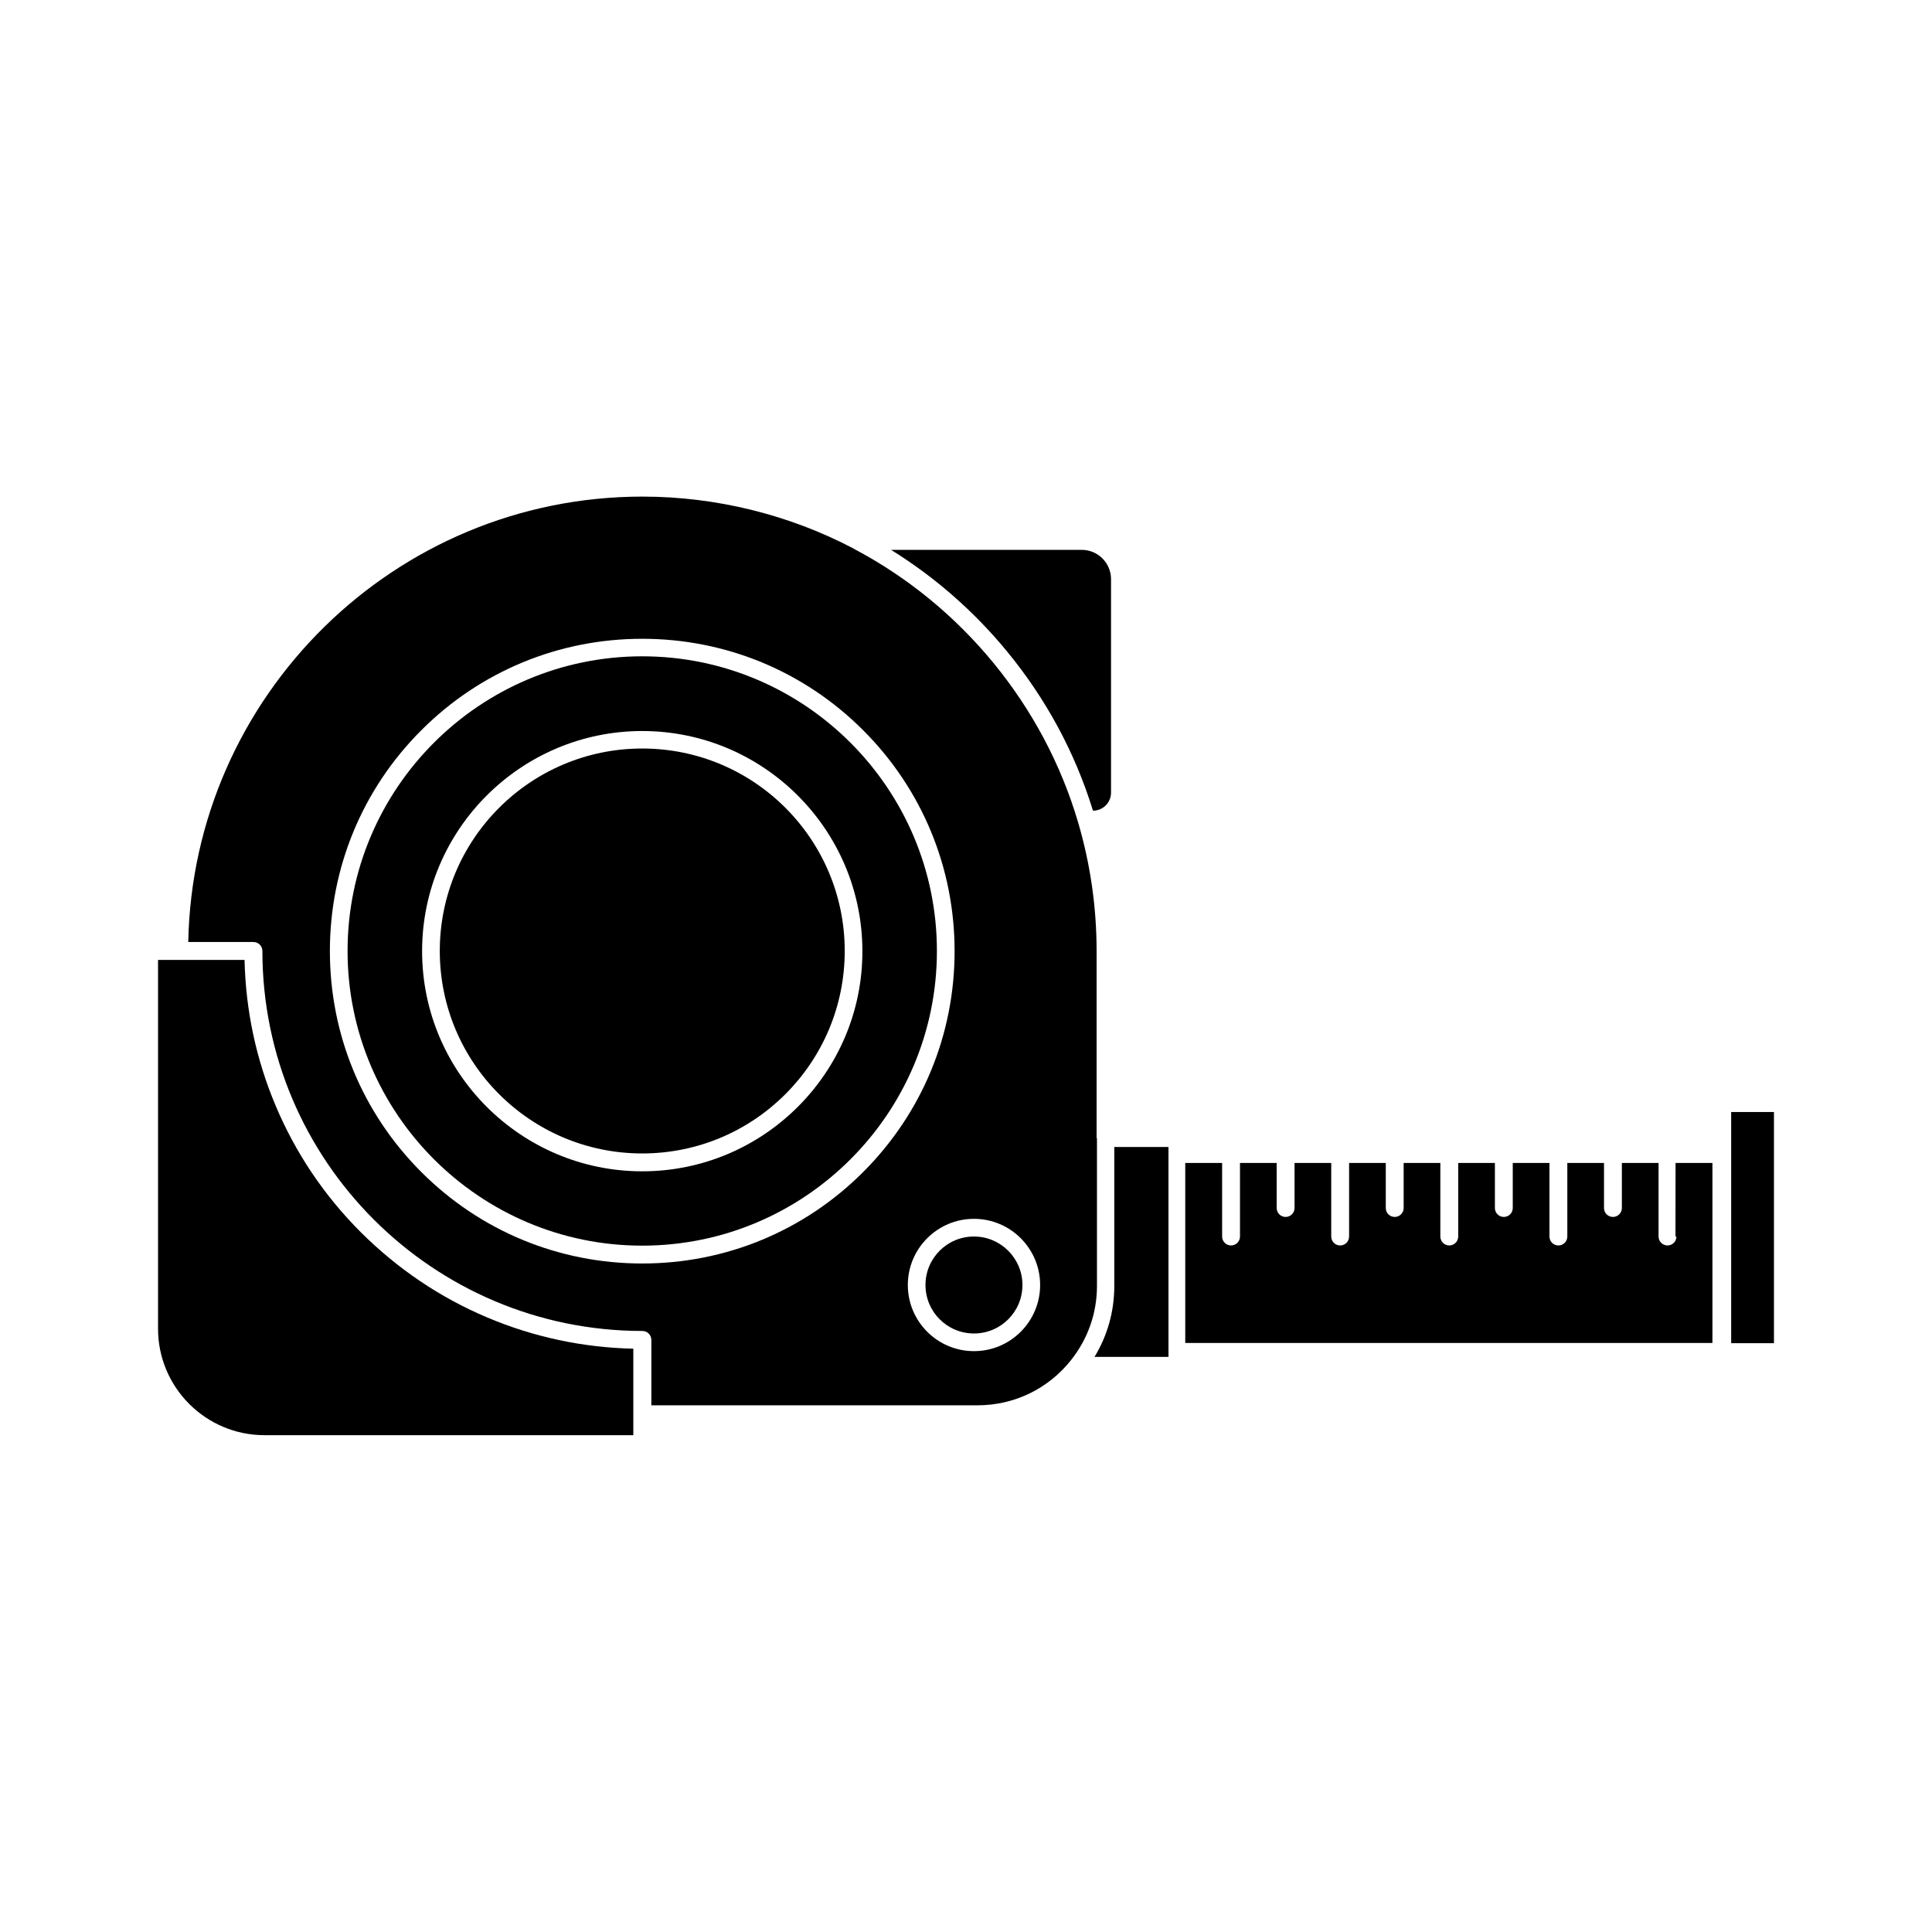
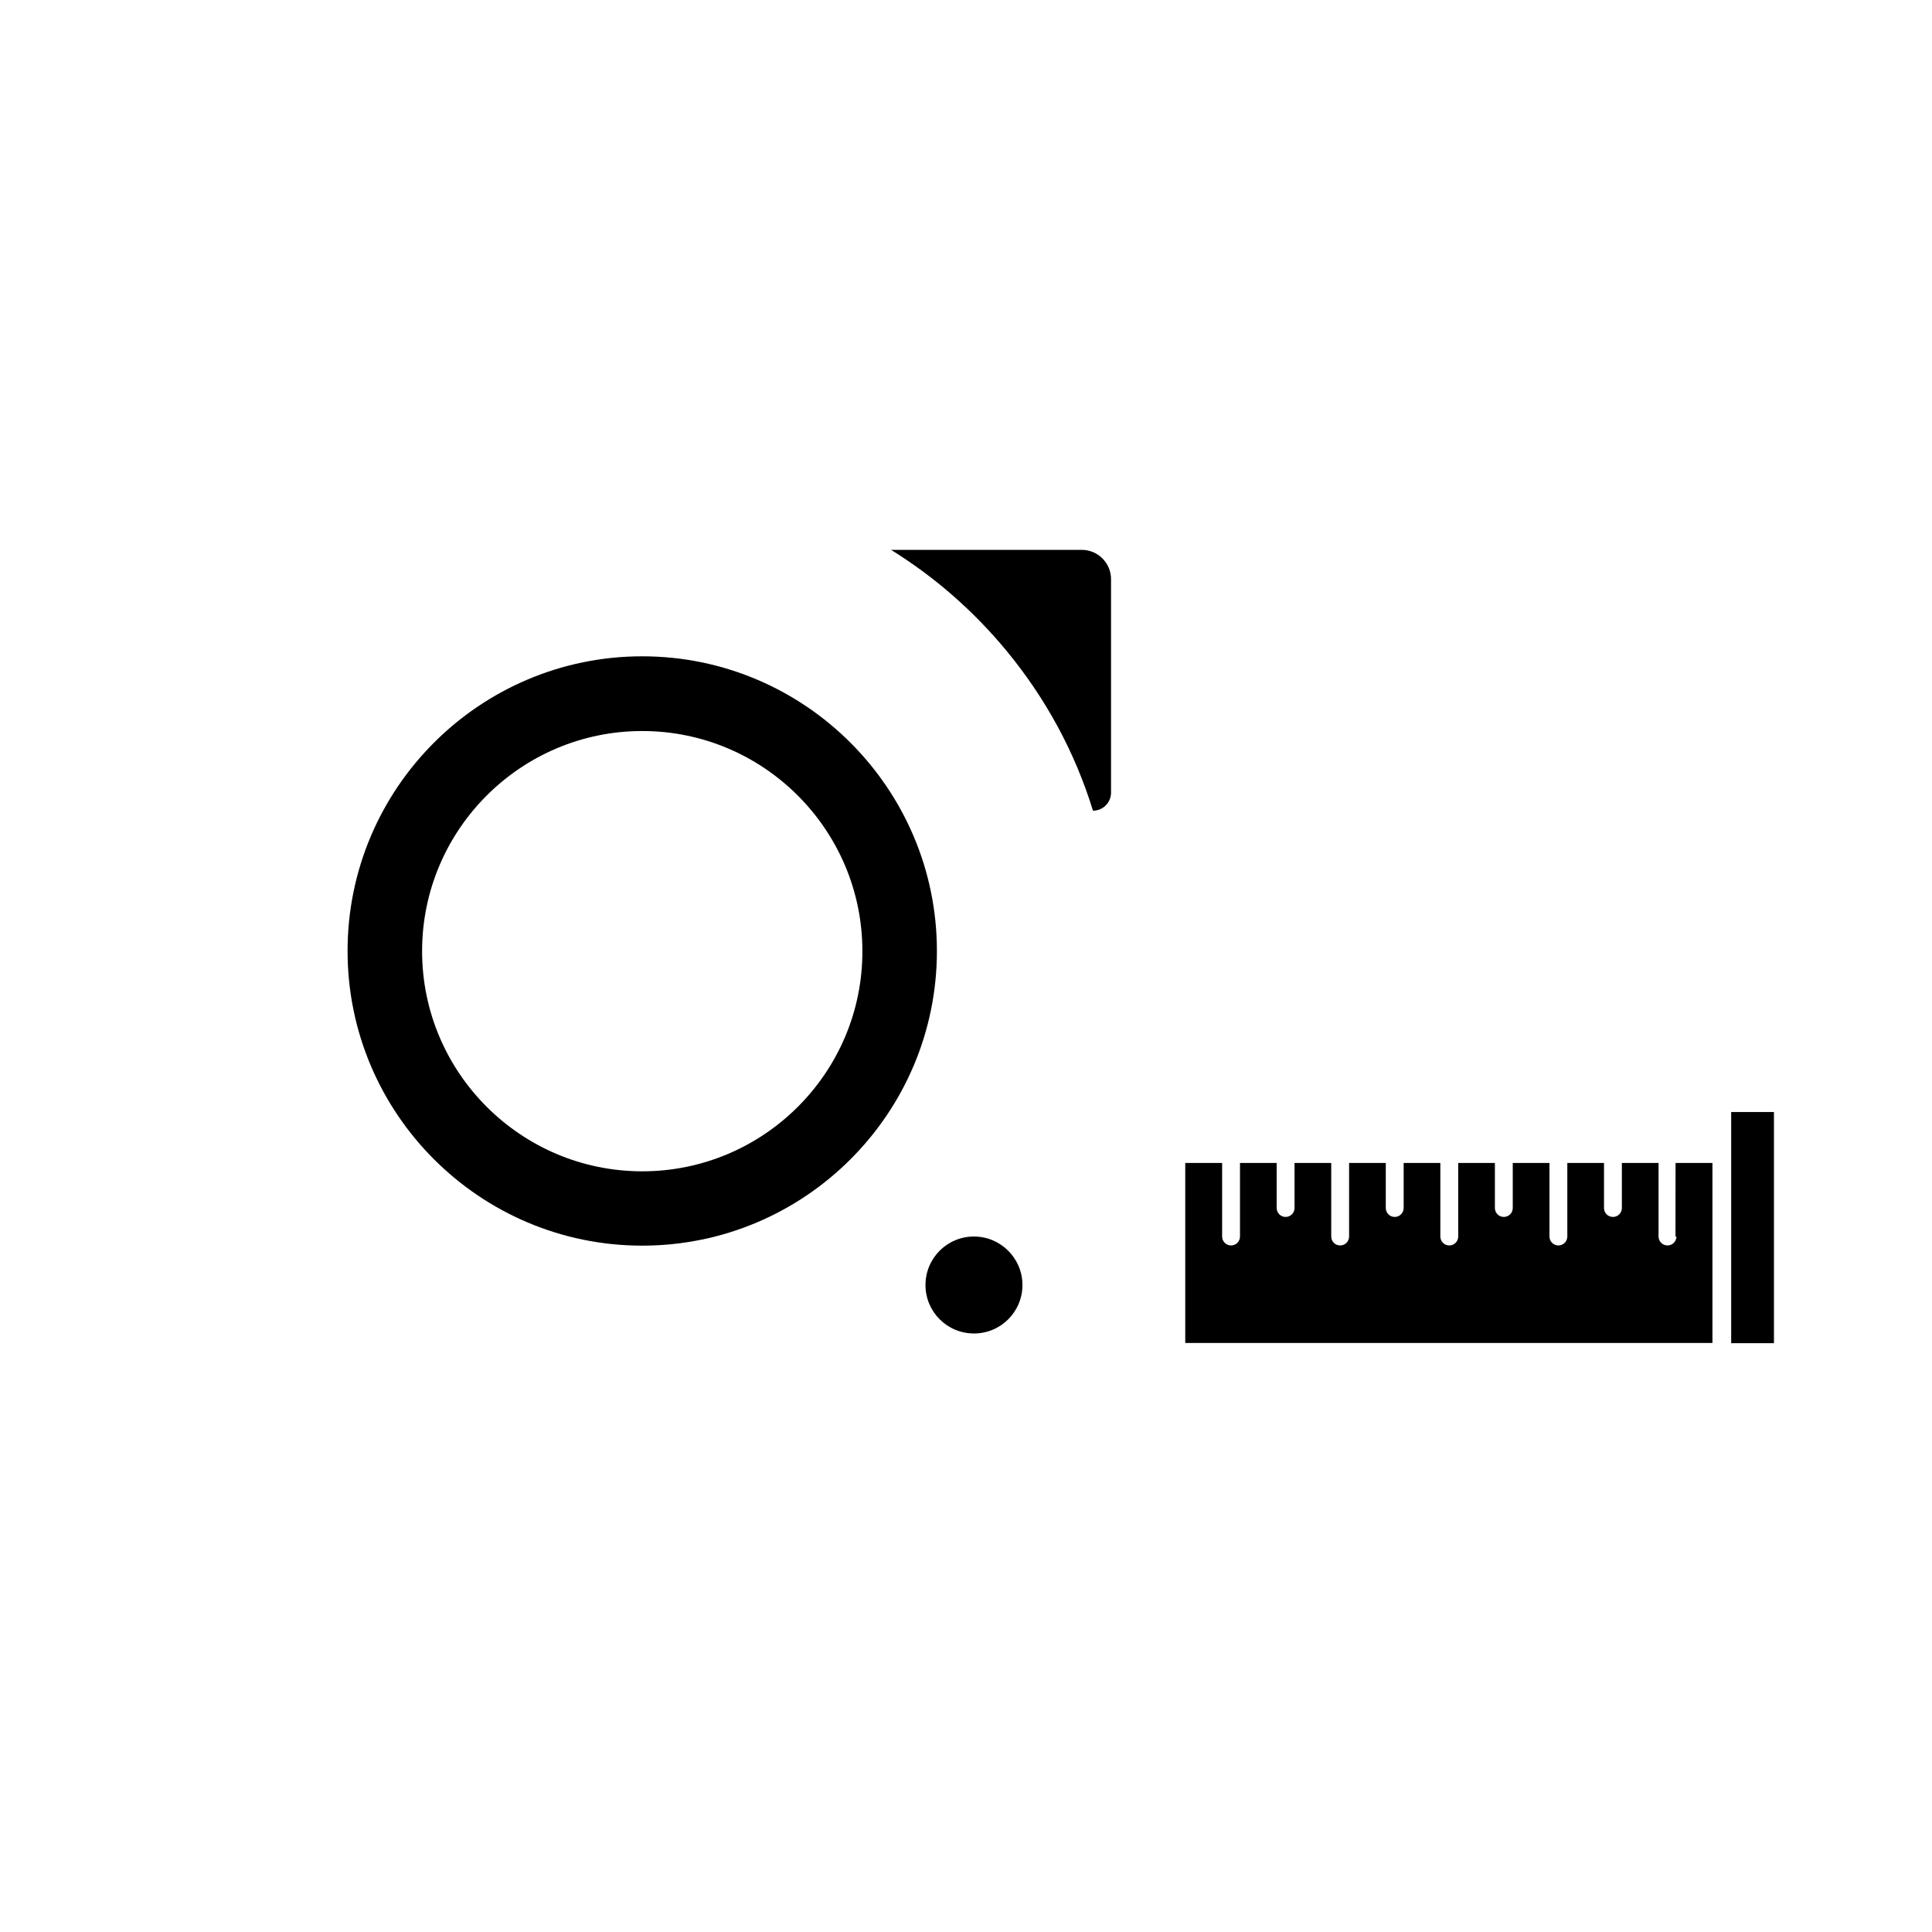
<svg xmlns="http://www.w3.org/2000/svg" fill="#000000" width="800px" height="800px" version="1.1" viewBox="144 144 512 512">
  <g>
    <path d="m314.2 317.93c-43.074 0-78.09 35.016-78.09 78.09s35.016 78.09 78.09 78.09 78.09-35.016 78.09-78.09c0-43.027-35.012-78.09-78.09-78.09zm0 136.48c-32.195 0-58.34-26.199-58.34-58.34 0-32.195 26.199-58.34 58.34-58.34 32.195 0 58.34 26.199 58.34 58.34 0.051 32.141-26.145 58.34-58.34 58.34z" />
-     <path d="m239.64 470.58c-9.672-9.672-17.281-20.957-22.57-33.504-5.188-12.293-7.961-25.293-8.262-38.691h-22.926v97.738c0 15.566 12.645 28.215 28.215 28.215h97.738v-22.922c-13.402-0.301-26.398-3.074-38.691-8.262-12.547-5.293-23.781-12.902-33.504-22.574z" />
    <path d="m410.78 316.52c10.379 12.594 18.086 26.801 22.871 42.32 2.672 0 4.785-2.168 4.785-4.785v-56.578c0-4.281-3.477-7.758-7.758-7.758h-50.531c11.586 7.203 21.867 16.172 30.633 26.801z" />
    <path d="m402.11 471.69c-7.106 0-12.848 5.742-12.848 12.848 0 7.106 5.742 12.848 12.848 12.848s12.848-5.742 12.848-12.848c0-7.106-5.793-12.848-12.848-12.848z" />
-     <path d="m367.86 396.02c0 29.633-24.023 53.656-53.656 53.656-29.633 0-53.656-24.023-53.656-53.656 0-29.633 24.023-53.656 53.656-53.656 29.633 0 53.656 24.023 53.656 53.656" />
-     <path d="m439.3 484.79c0 6.75-1.812 13.148-5.238 18.793h19.598v-1.309l-0.004-52.398v-1.914h-14.355z" />
    <path d="m602.78 449.88v50.078h11.336v-61.262h-11.336z" />
-     <path d="m434.61 445.64v-49.625c0-11.637-1.664-23.125-4.938-34.207-9.117-30.883-30.781-57.281-59.348-72.348 0 0-0.051 0-0.051-0.051-17.129-9.02-36.527-13.805-56.023-13.805-65.598 0-119.1 52.75-120.36 118.04h17.281c1.309 0 2.367 1.059 2.367 2.367 0 55.57 45.191 100.71 100.71 100.71 1.309 0 2.367 1.059 2.367 2.367v17.332h86.453c9.672 0 18.691-4.332 24.738-11.941 4.484-5.644 6.902-12.445 6.902-19.699v-39.145zm-120.41 33.199c-22.117 0-42.926-8.613-58.543-24.234-15.617-15.617-24.234-36.426-24.234-58.543 0-22.117 8.613-42.926 24.234-58.543 15.617-15.617 36.426-24.234 58.543-24.234 22.117 0 42.926 8.613 58.543 24.234 15.617 15.617 24.234 36.426 24.234 58.543 0 22.117-8.613 42.926-24.234 58.543-15.617 15.621-36.426 24.234-58.543 24.234zm87.914 23.227c-9.672 0-17.531-7.859-17.531-17.531 0-9.672 7.859-17.531 17.531-17.531s17.531 7.859 17.531 17.531c0.004 9.672-7.856 17.531-17.531 17.531z" />
    <path d="m588.27 471.69c0 1.309-1.059 2.367-2.367 2.367s-2.367-1.059-2.367-2.367v-19.496h-9.723v11.941c0 1.309-1.059 2.367-2.367 2.367-1.309 0-2.367-1.059-2.367-2.367v-11.941h-9.723v19.496c0 1.309-1.059 2.367-2.367 2.367-1.309 0-2.367-1.059-2.367-2.367v-19.496h-9.723v11.941c0 1.309-1.059 2.367-2.367 2.367s-2.367-1.059-2.367-2.367v-11.941h-9.723v19.496c0 1.309-1.059 2.367-2.367 2.367s-2.367-1.059-2.367-2.367v-19.496h-9.723v11.941c0 1.309-1.059 2.367-2.367 2.367s-2.367-1.059-2.367-2.367v-11.941h-9.723v19.496c0 1.309-1.059 2.367-2.367 2.367-1.309 0-2.367-1.059-2.367-2.367v-19.496h-9.723v11.941c0 1.309-1.059 2.367-2.367 2.367-1.309 0-2.367-1.059-2.367-2.367v-11.941h-9.723v19.496c0 1.309-1.059 2.367-2.367 2.367s-2.367-1.059-2.367-2.367v-19.496h-9.773v47.711h139.71v-47.711h-9.773l-0.023 19.496z" />
  </g>
</svg>